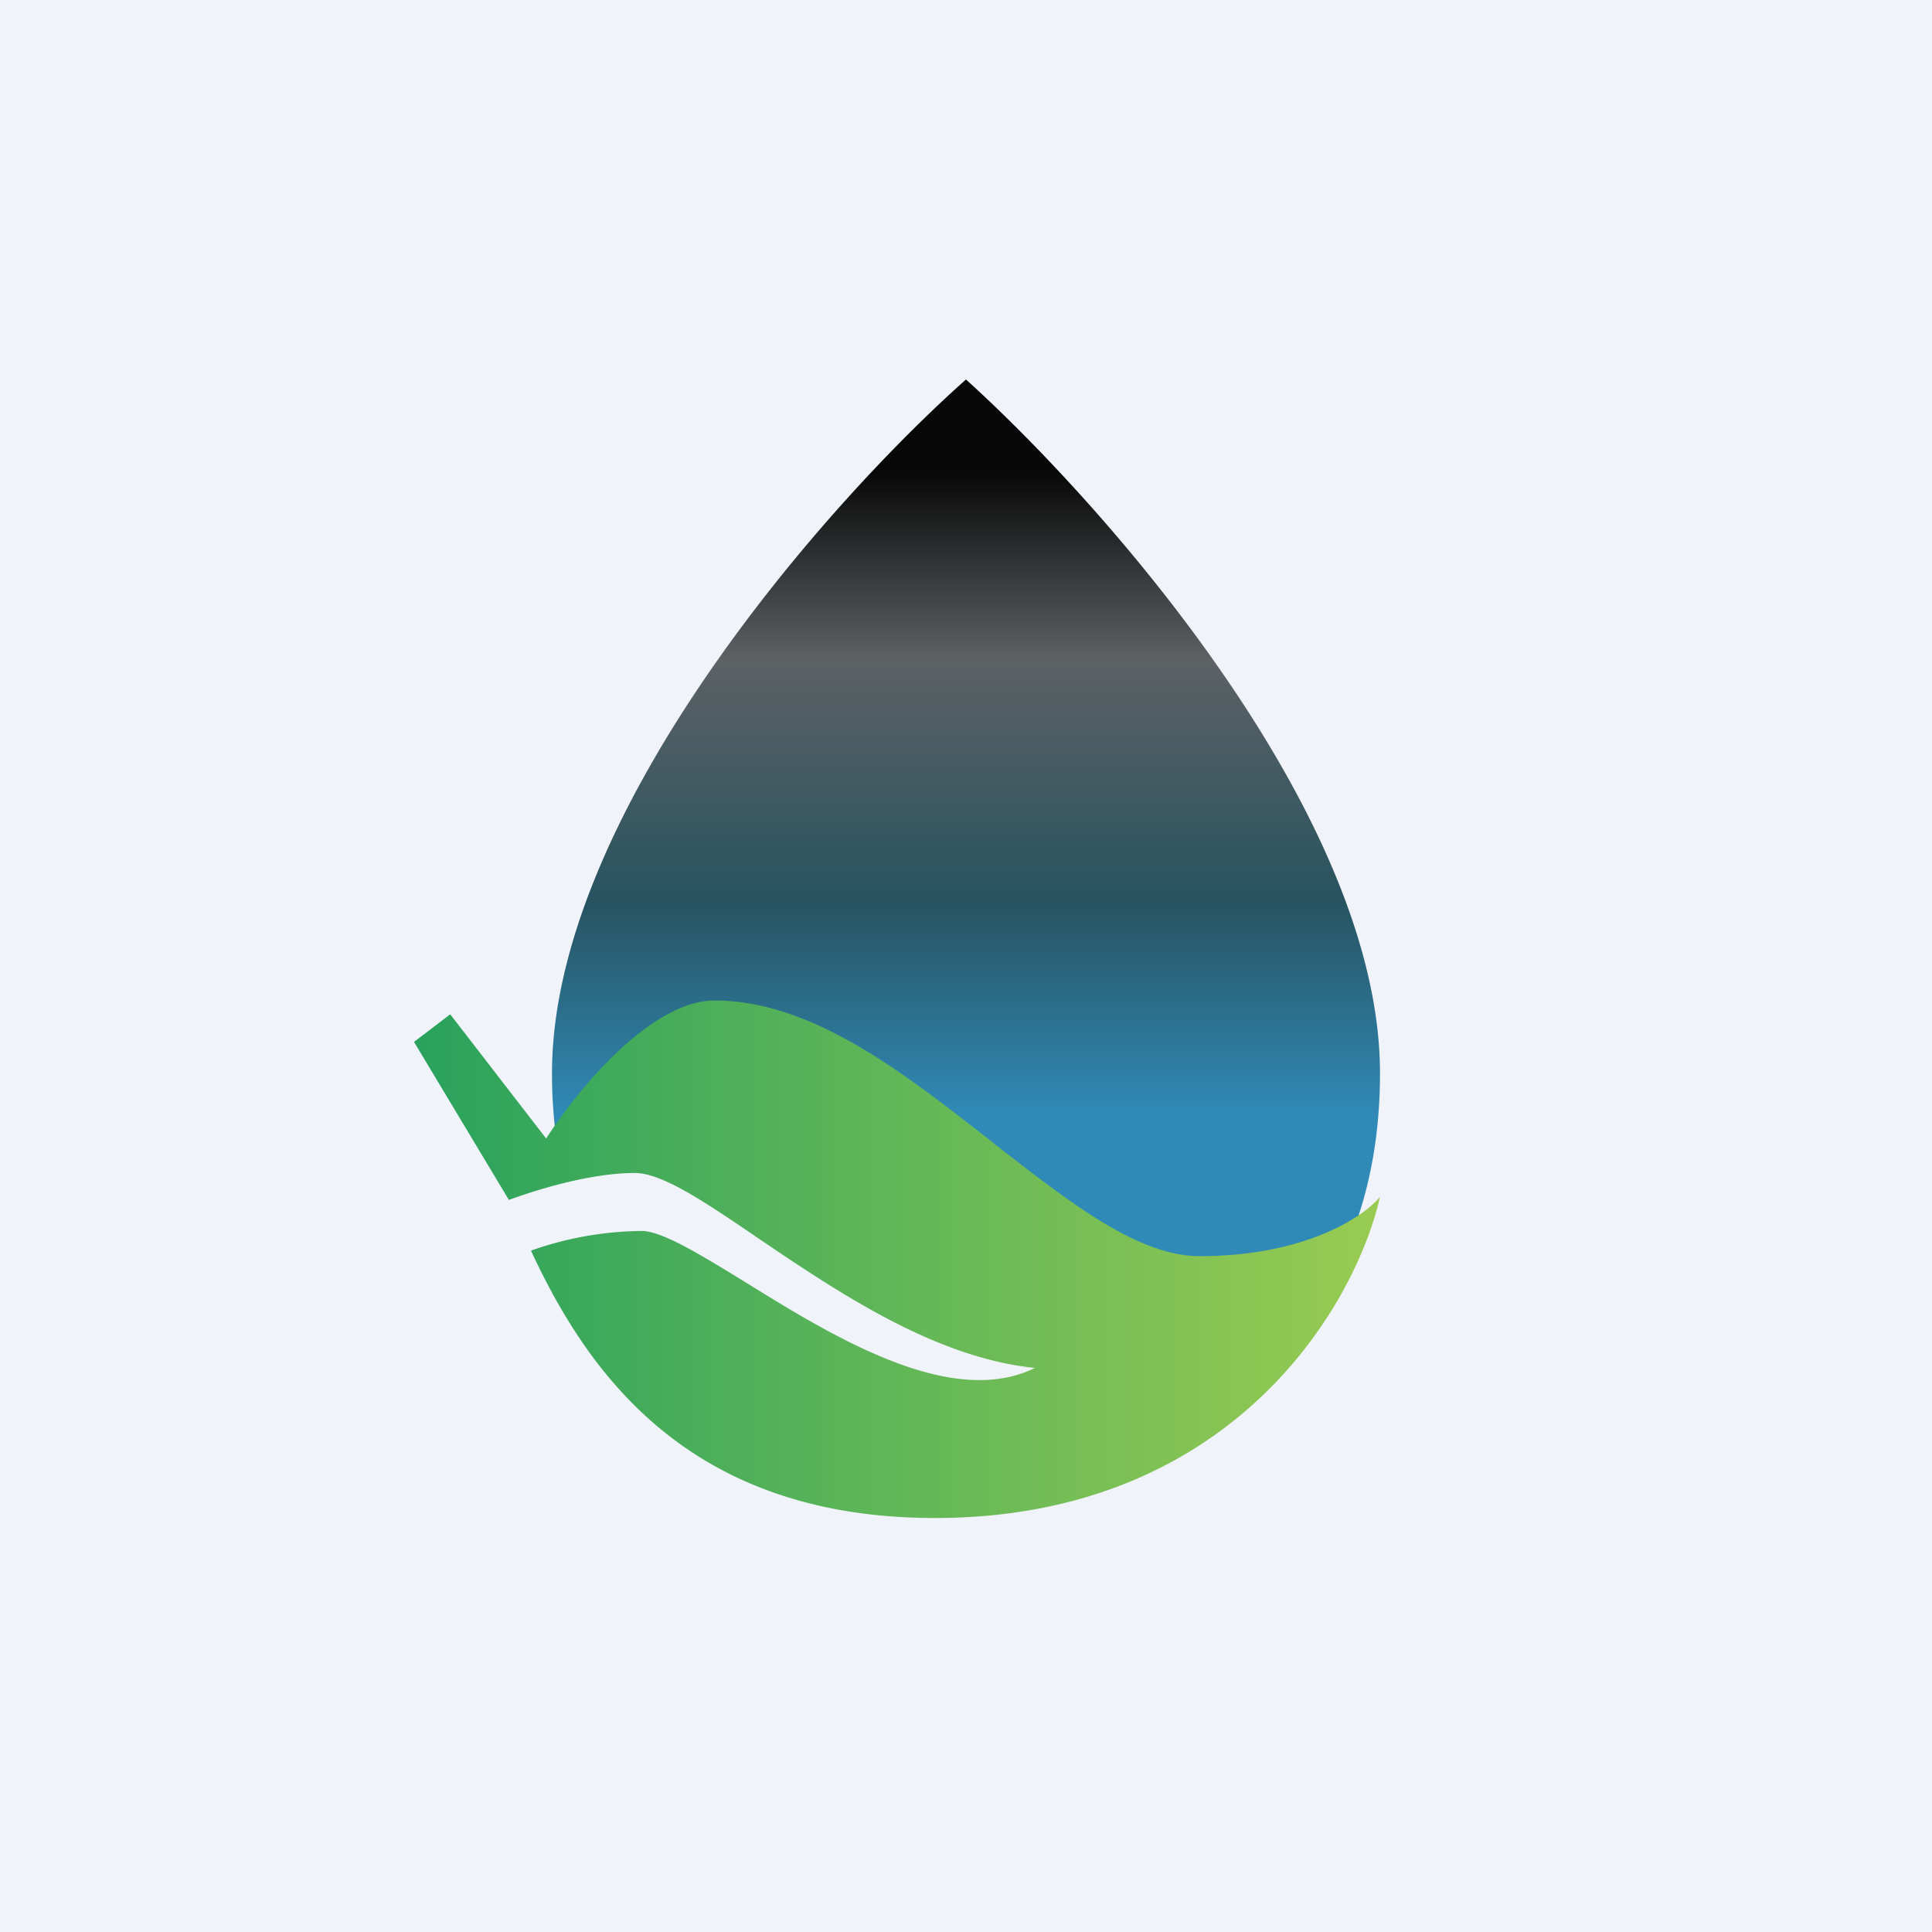
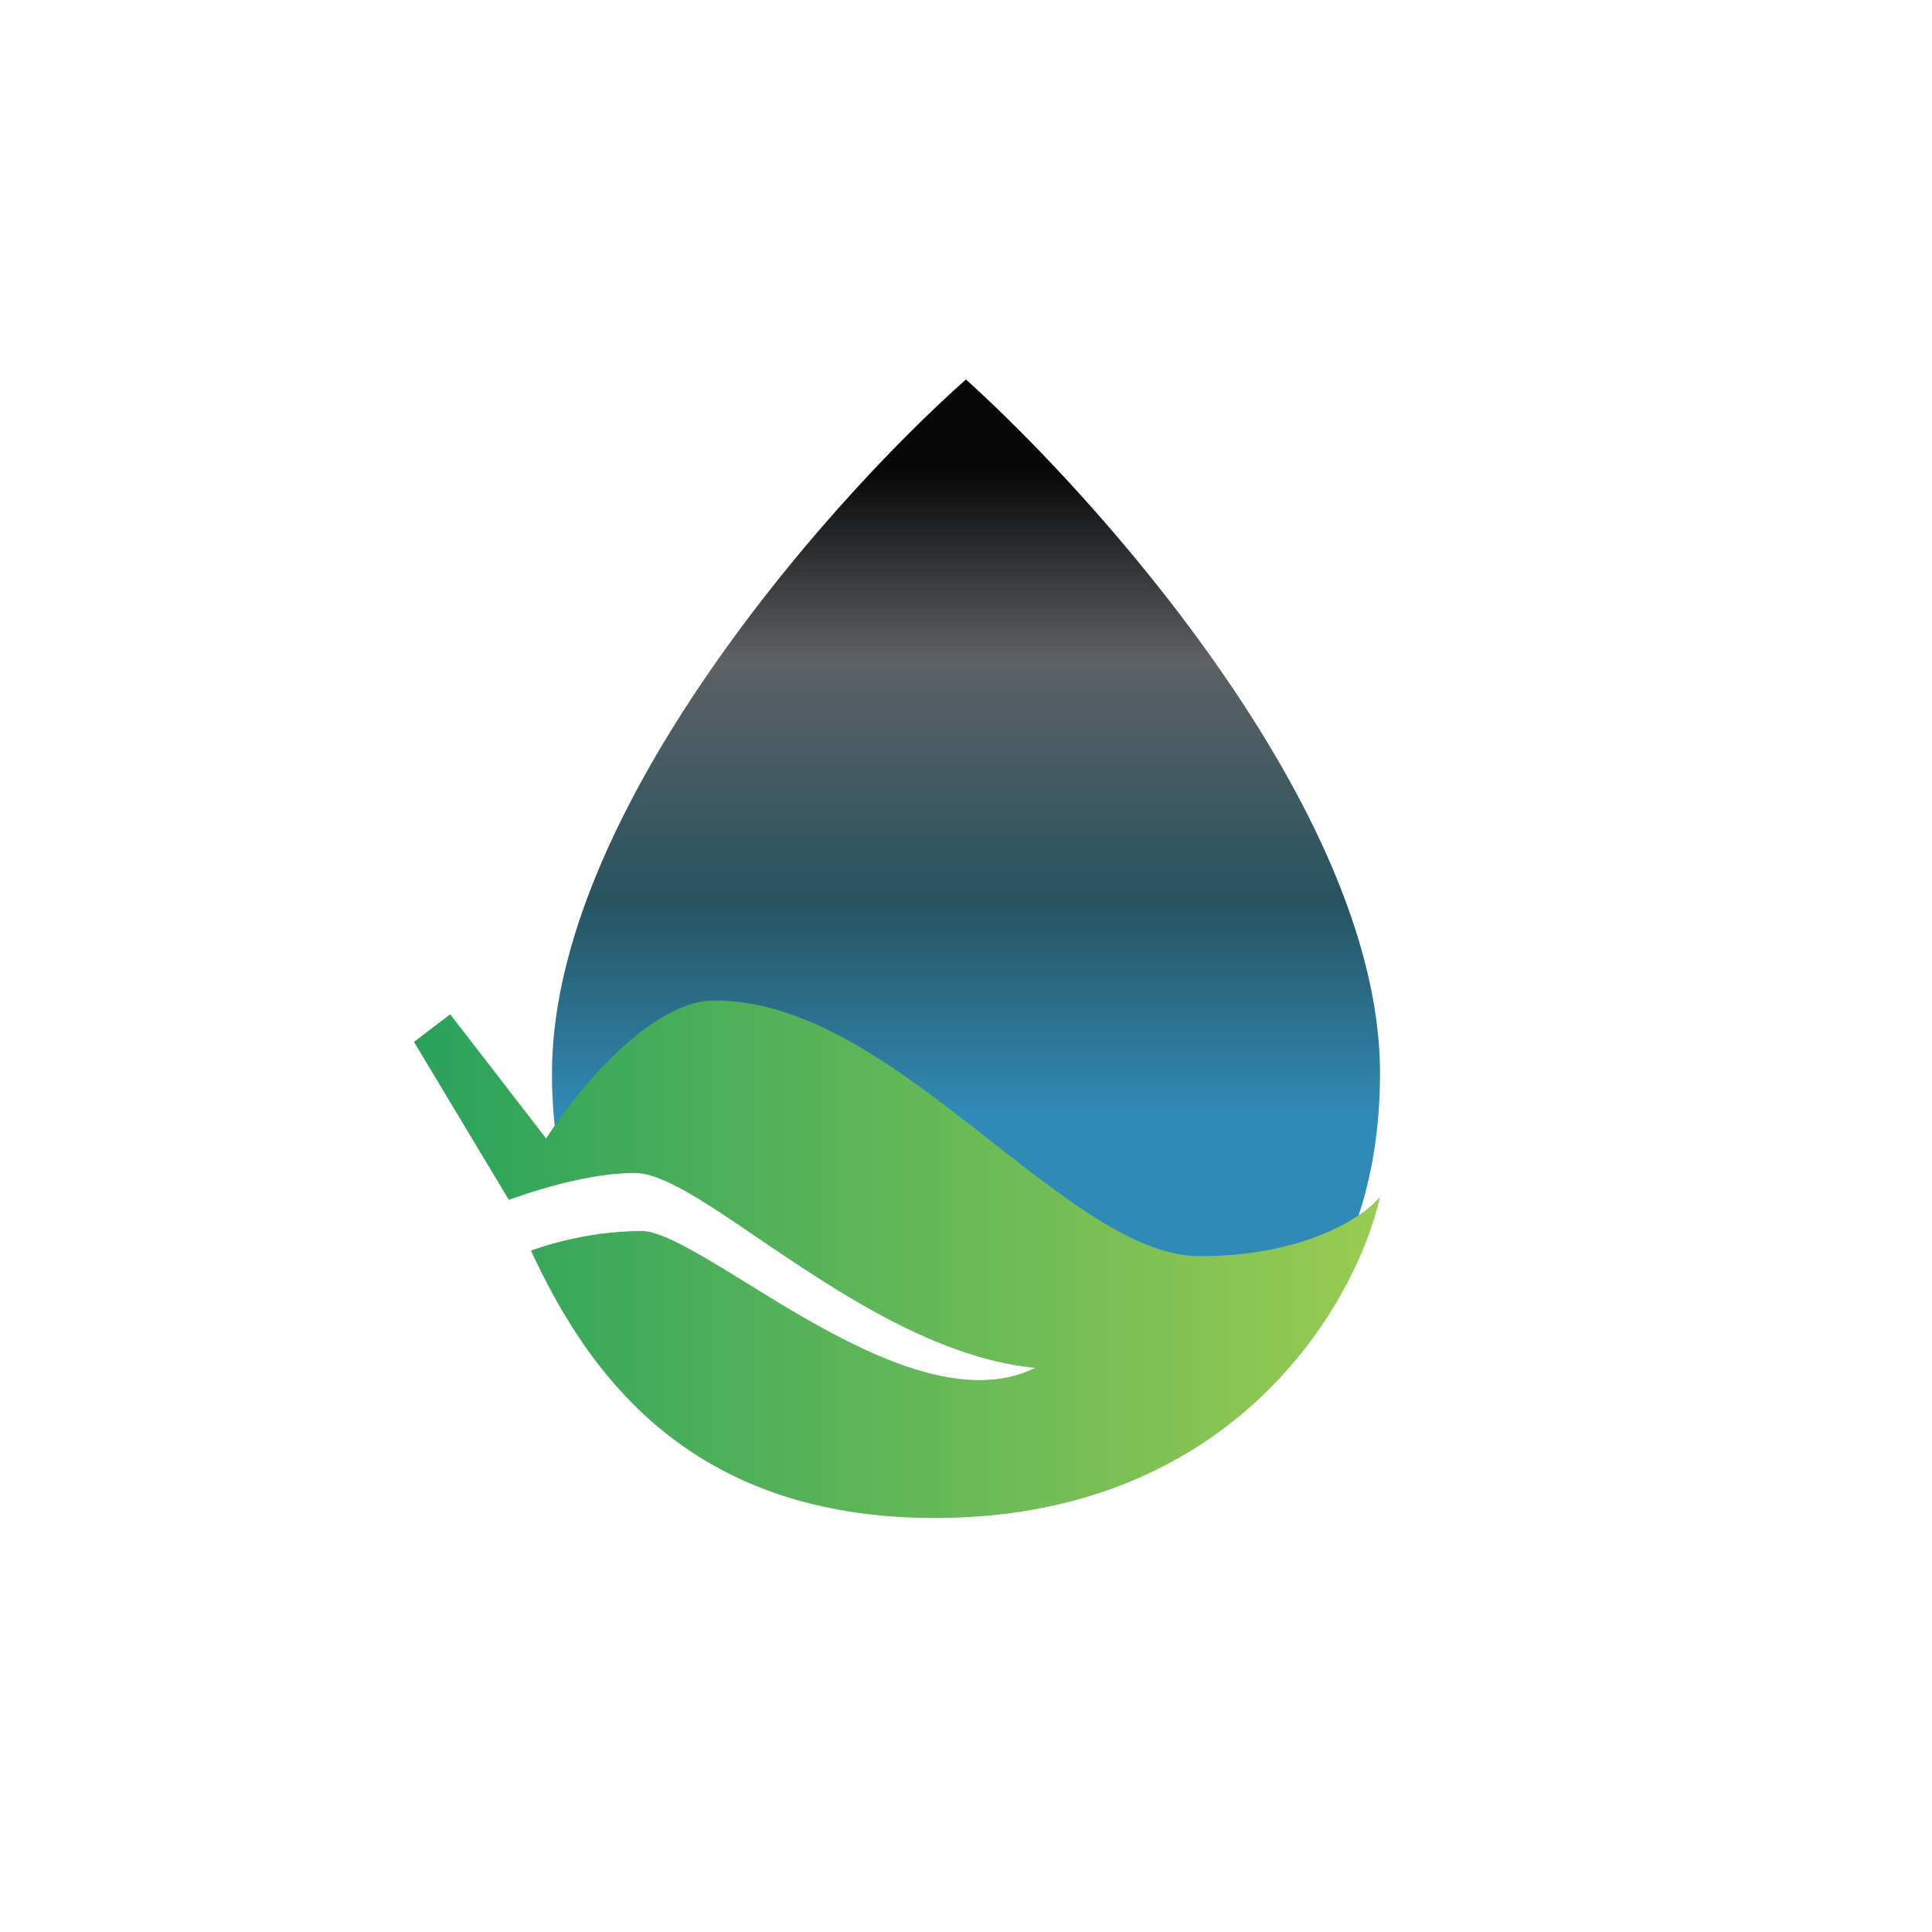
<svg xmlns="http://www.w3.org/2000/svg" width="56" height="56" viewBox="0 0 56 56">
-   <path fill="#F0F3FA" d="M0 0h56v56H0z" />
  <path d="M16 31.11c0-7.5 7.96-16.53 12-20.11 3.96 3.58 12 12.61 12 20.11 0 1.99-.37 3.72-1.04 5.2-1.86 4.13-5.9-.6-10.73-.56-5.89.05-7.1-4.64-12.03-2.26a13.9 13.9 0 0 1-.2-2.38Z" fill="url(#avcahw0vw)" />
  <path d="M27.1 44c8.65 0 12.2-6.2 12.9-9.31-.46.57-2.16 1.72-5.23 1.72-1.75 0-3.69-1.5-5.8-3.14l-.48-.38c-2.39-1.86-5-3.89-7.78-3.89-1.7 0-3.73 2.23-4.88 4l-2.78-3.6-1.05.8 2.75 4.58c.99-.36 2.45-.78 3.65-.78.8 0 2.05.85 3.59 1.9 2.25 1.52 5.1 3.46 8.01 3.75-2.44 1.2-5.87-.92-8.42-2.5-1.27-.78-2.33-1.43-2.94-1.47a9.84 9.84 0 0 0-3.25.57C17 39.71 19.9 44 27.1 44Z" fill="url(#bvcahw0vw)" />
  <defs>
    <linearGradient id="avcahw0vw" x1="28" y1="11" x2="28" y2="38" gradientUnits="userSpaceOnUse">
      <stop offset=".1" stop-color="#080808" />
      <stop offset=".3" stop-color="#5D6164" />
      <stop offset=".56" stop-color="#275360" />
      <stop offset=".79" stop-color="#308AB7" />
    </linearGradient>
    <linearGradient id="bvcahw0vw" x1="40" y1="36.5" x2="12" y2="36.5" gradientUnits="userSpaceOnUse">
      <stop stop-color="#99CB52" />
      <stop offset="1" stop-color="#29A25D" />
    </linearGradient>
  </defs>
</svg>